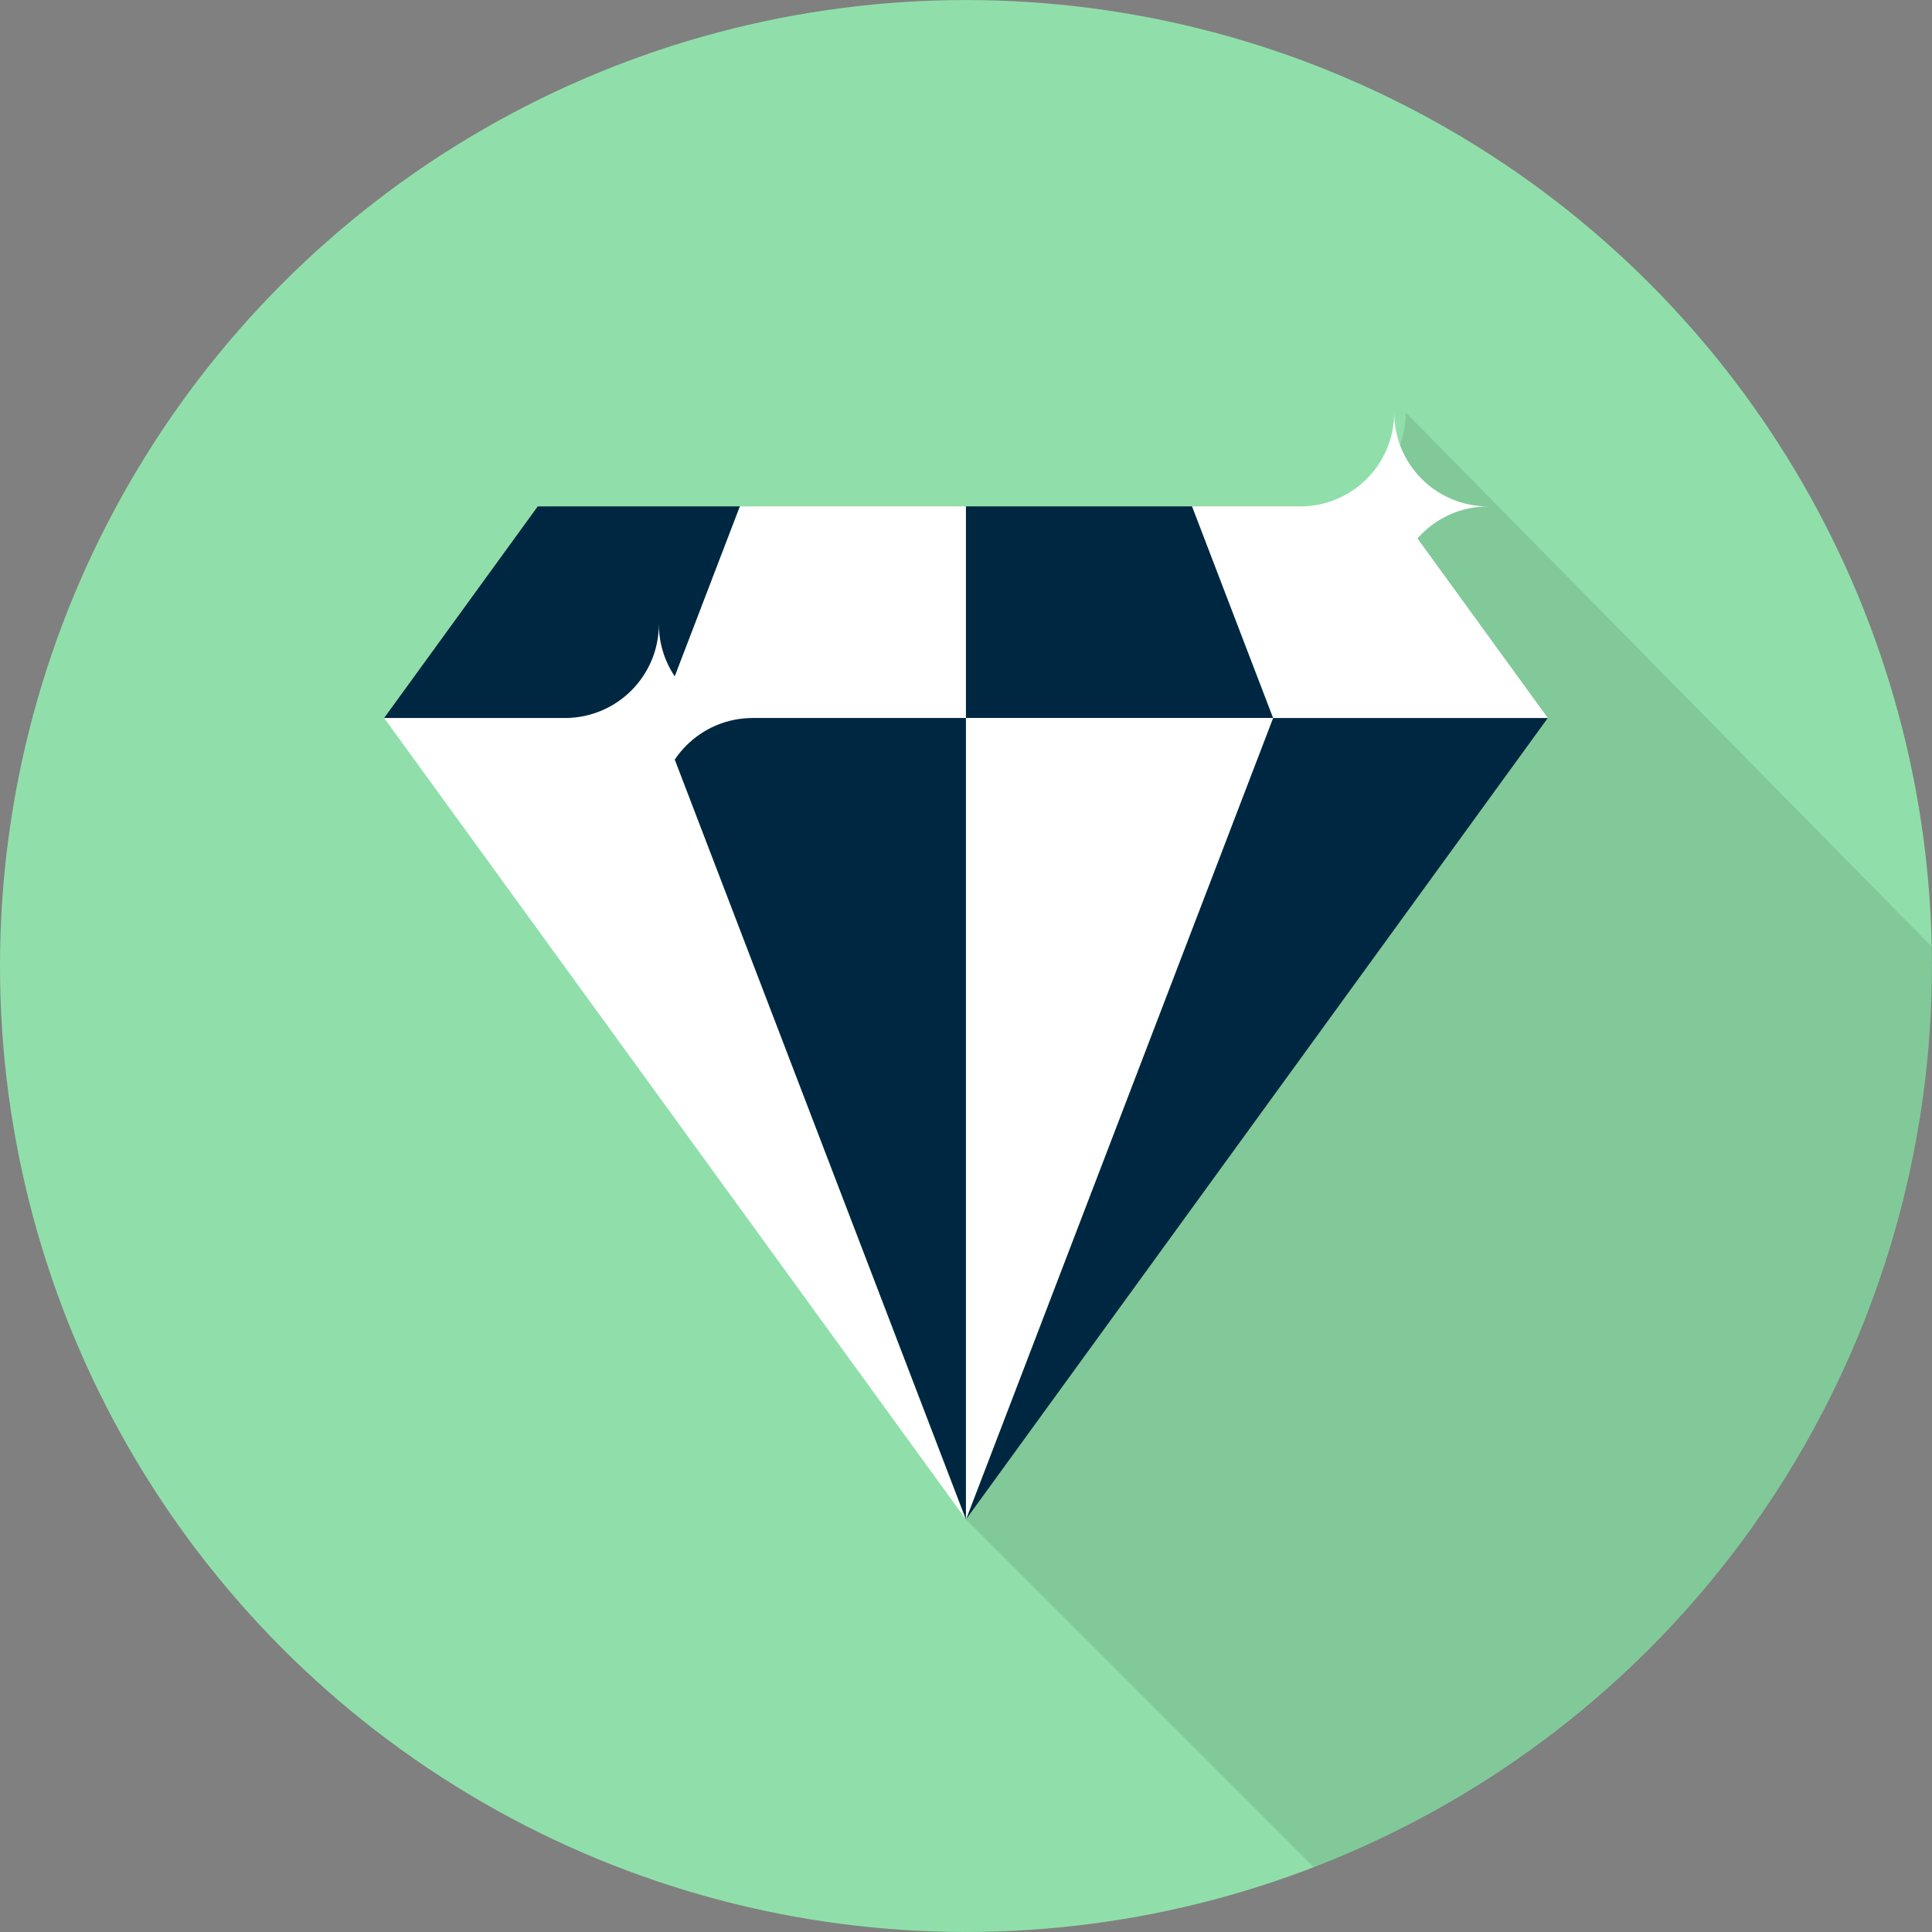
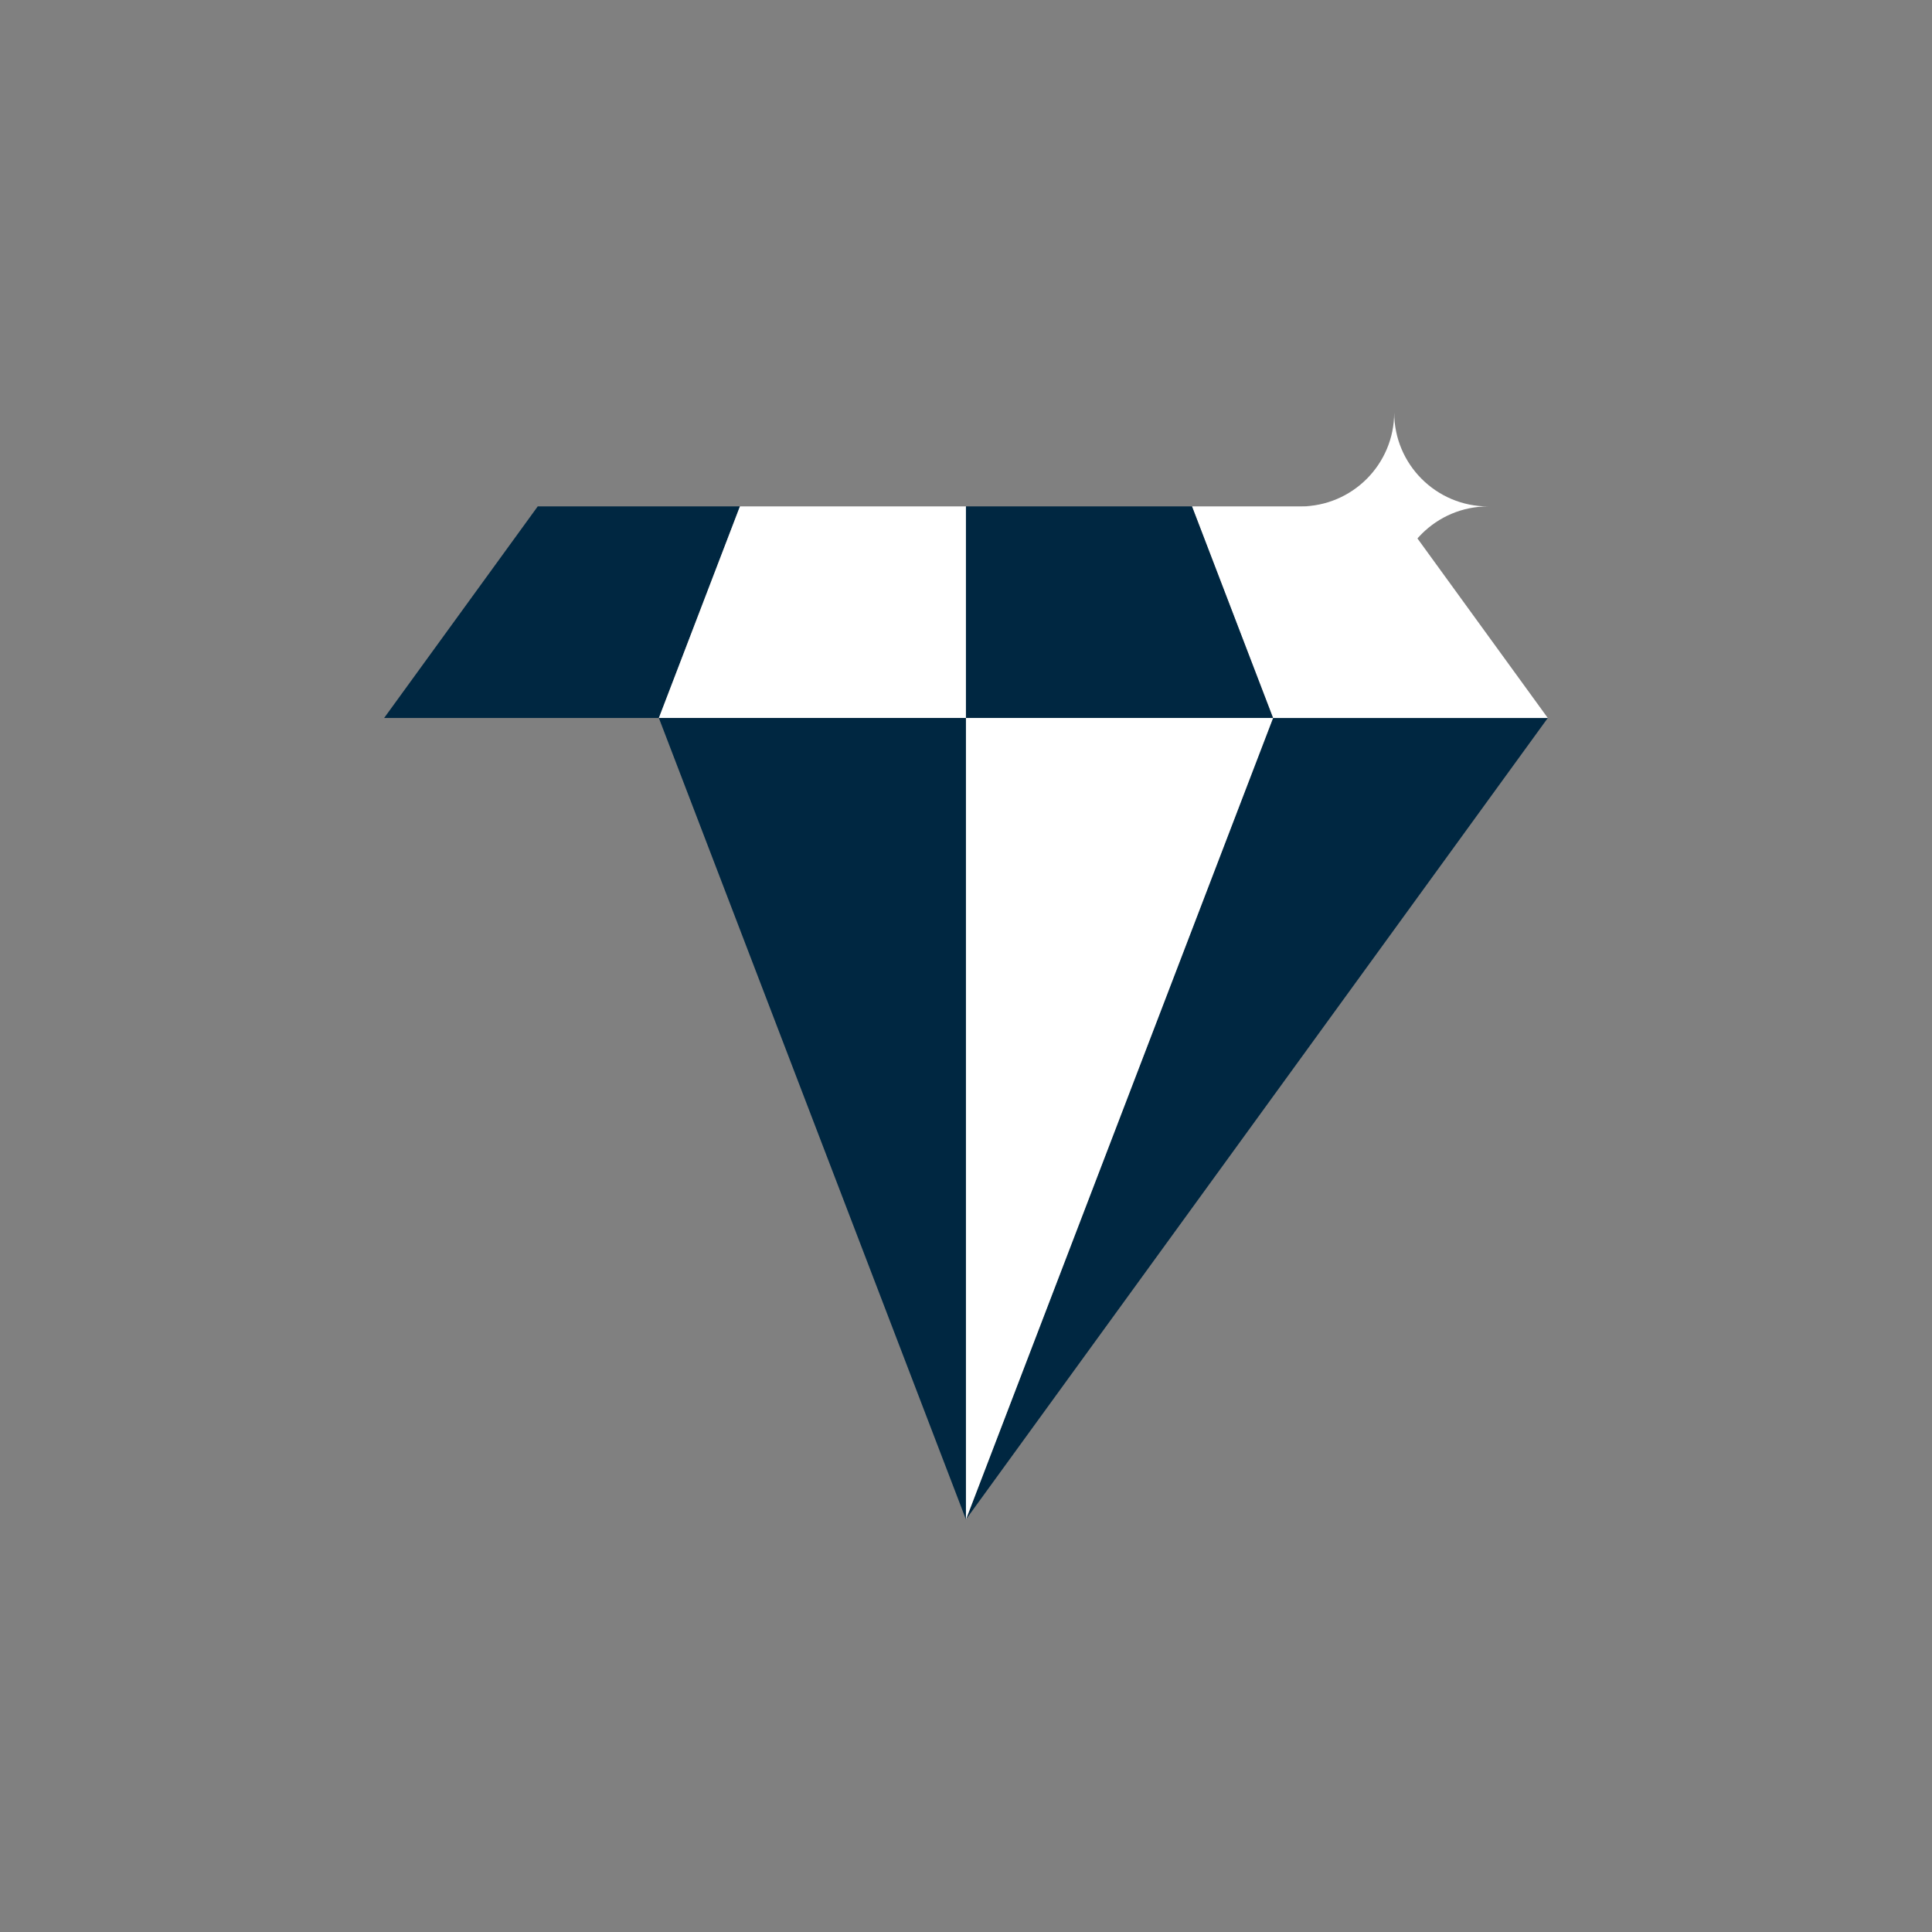
<svg xmlns="http://www.w3.org/2000/svg" height="800px" width="800px" id="Layer_1" viewBox="0 0 451.296 451.296" xml:space="preserve" fill="#000000">
  <rect x="0" y="0" width="451.296" height="451.296" fill="#808080" stroke="none" />
  <g id="SVGRepo_bgCarrier" stroke-width="0" />
  <g id="SVGRepo_tracerCarrier" stroke-linecap="round" stroke-linejoin="round" />
  <g id="SVGRepo_iconCarrier">
-     <circle style="fill:#90dfaa;" cx="225.638" cy="225.648" r="225.638" />
-     <path style="opacity:0.1;enable-background:new ;" d="M451.296,225.648c0-1.536-0.085-3.051-0.116-4.58L349.985,118.301 L328.36,96.347c0,12.129-9.826,21.955-21.955,21.955H128.277l-35.87,49.41l133.42,183.817l-0.188,3.385l81.255,81.255 C391.356,403.543,451.296,321.62,451.296,225.648z" />
-     <polygon style="fill:#ffffff;" points="89.727,167.716 225.638,354.931 153.904,167.716 " />
    <g>
      <polygon style="fill:#002741;" points="172.841,118.293 125.606,118.293 89.727,167.716 153.904,167.716 " />
      <polygon style="fill:#002741;" points="225.638,354.931 361.55,167.716 297.373,167.716 " />
    </g>
    <g>
      <polygon style="fill:#ffffff;" points="278.436,118.293 297.373,167.716 361.55,167.716 325.671,118.293 " />
      <polygon style="fill:#ffffff;" points="225.638,167.716 225.638,118.293 172.841,118.293 153.904,167.716 " />
    </g>
    <g>
      <polygon style="fill:#002741;" points="153.904,167.716 225.638,354.931 225.638,167.716 " />
      <polygon style="fill:#002741;" points="297.373,167.716 278.436,118.293 225.638,118.293 225.638,167.716 " />
    </g>
    <polygon style="fill:#ffffff;" points="225.638,167.716 225.638,354.931 297.373,167.716 " />
    <g>
-       <path style="fill:#FFFFFF;" d="M153.904,145.787c0,12.111-9.818,21.929-21.928,21.929l0,0c12.111,0,21.928,9.817,21.928,21.928 c0-12.111,9.818-21.928,21.929-21.928l0,0C163.722,167.716,153.904,157.898,153.904,145.787z" />
      <path style="fill:#FFFFFF;" d="M325.671,96.365c0,12.11-9.818,21.928-21.928,21.928l0,0c12.111,0,21.928,9.818,21.928,21.929 c0-12.111,9.817-21.929,21.929-21.929l0,0C335.488,118.293,325.671,108.475,325.671,96.365z" />
    </g>
  </g>
</svg>